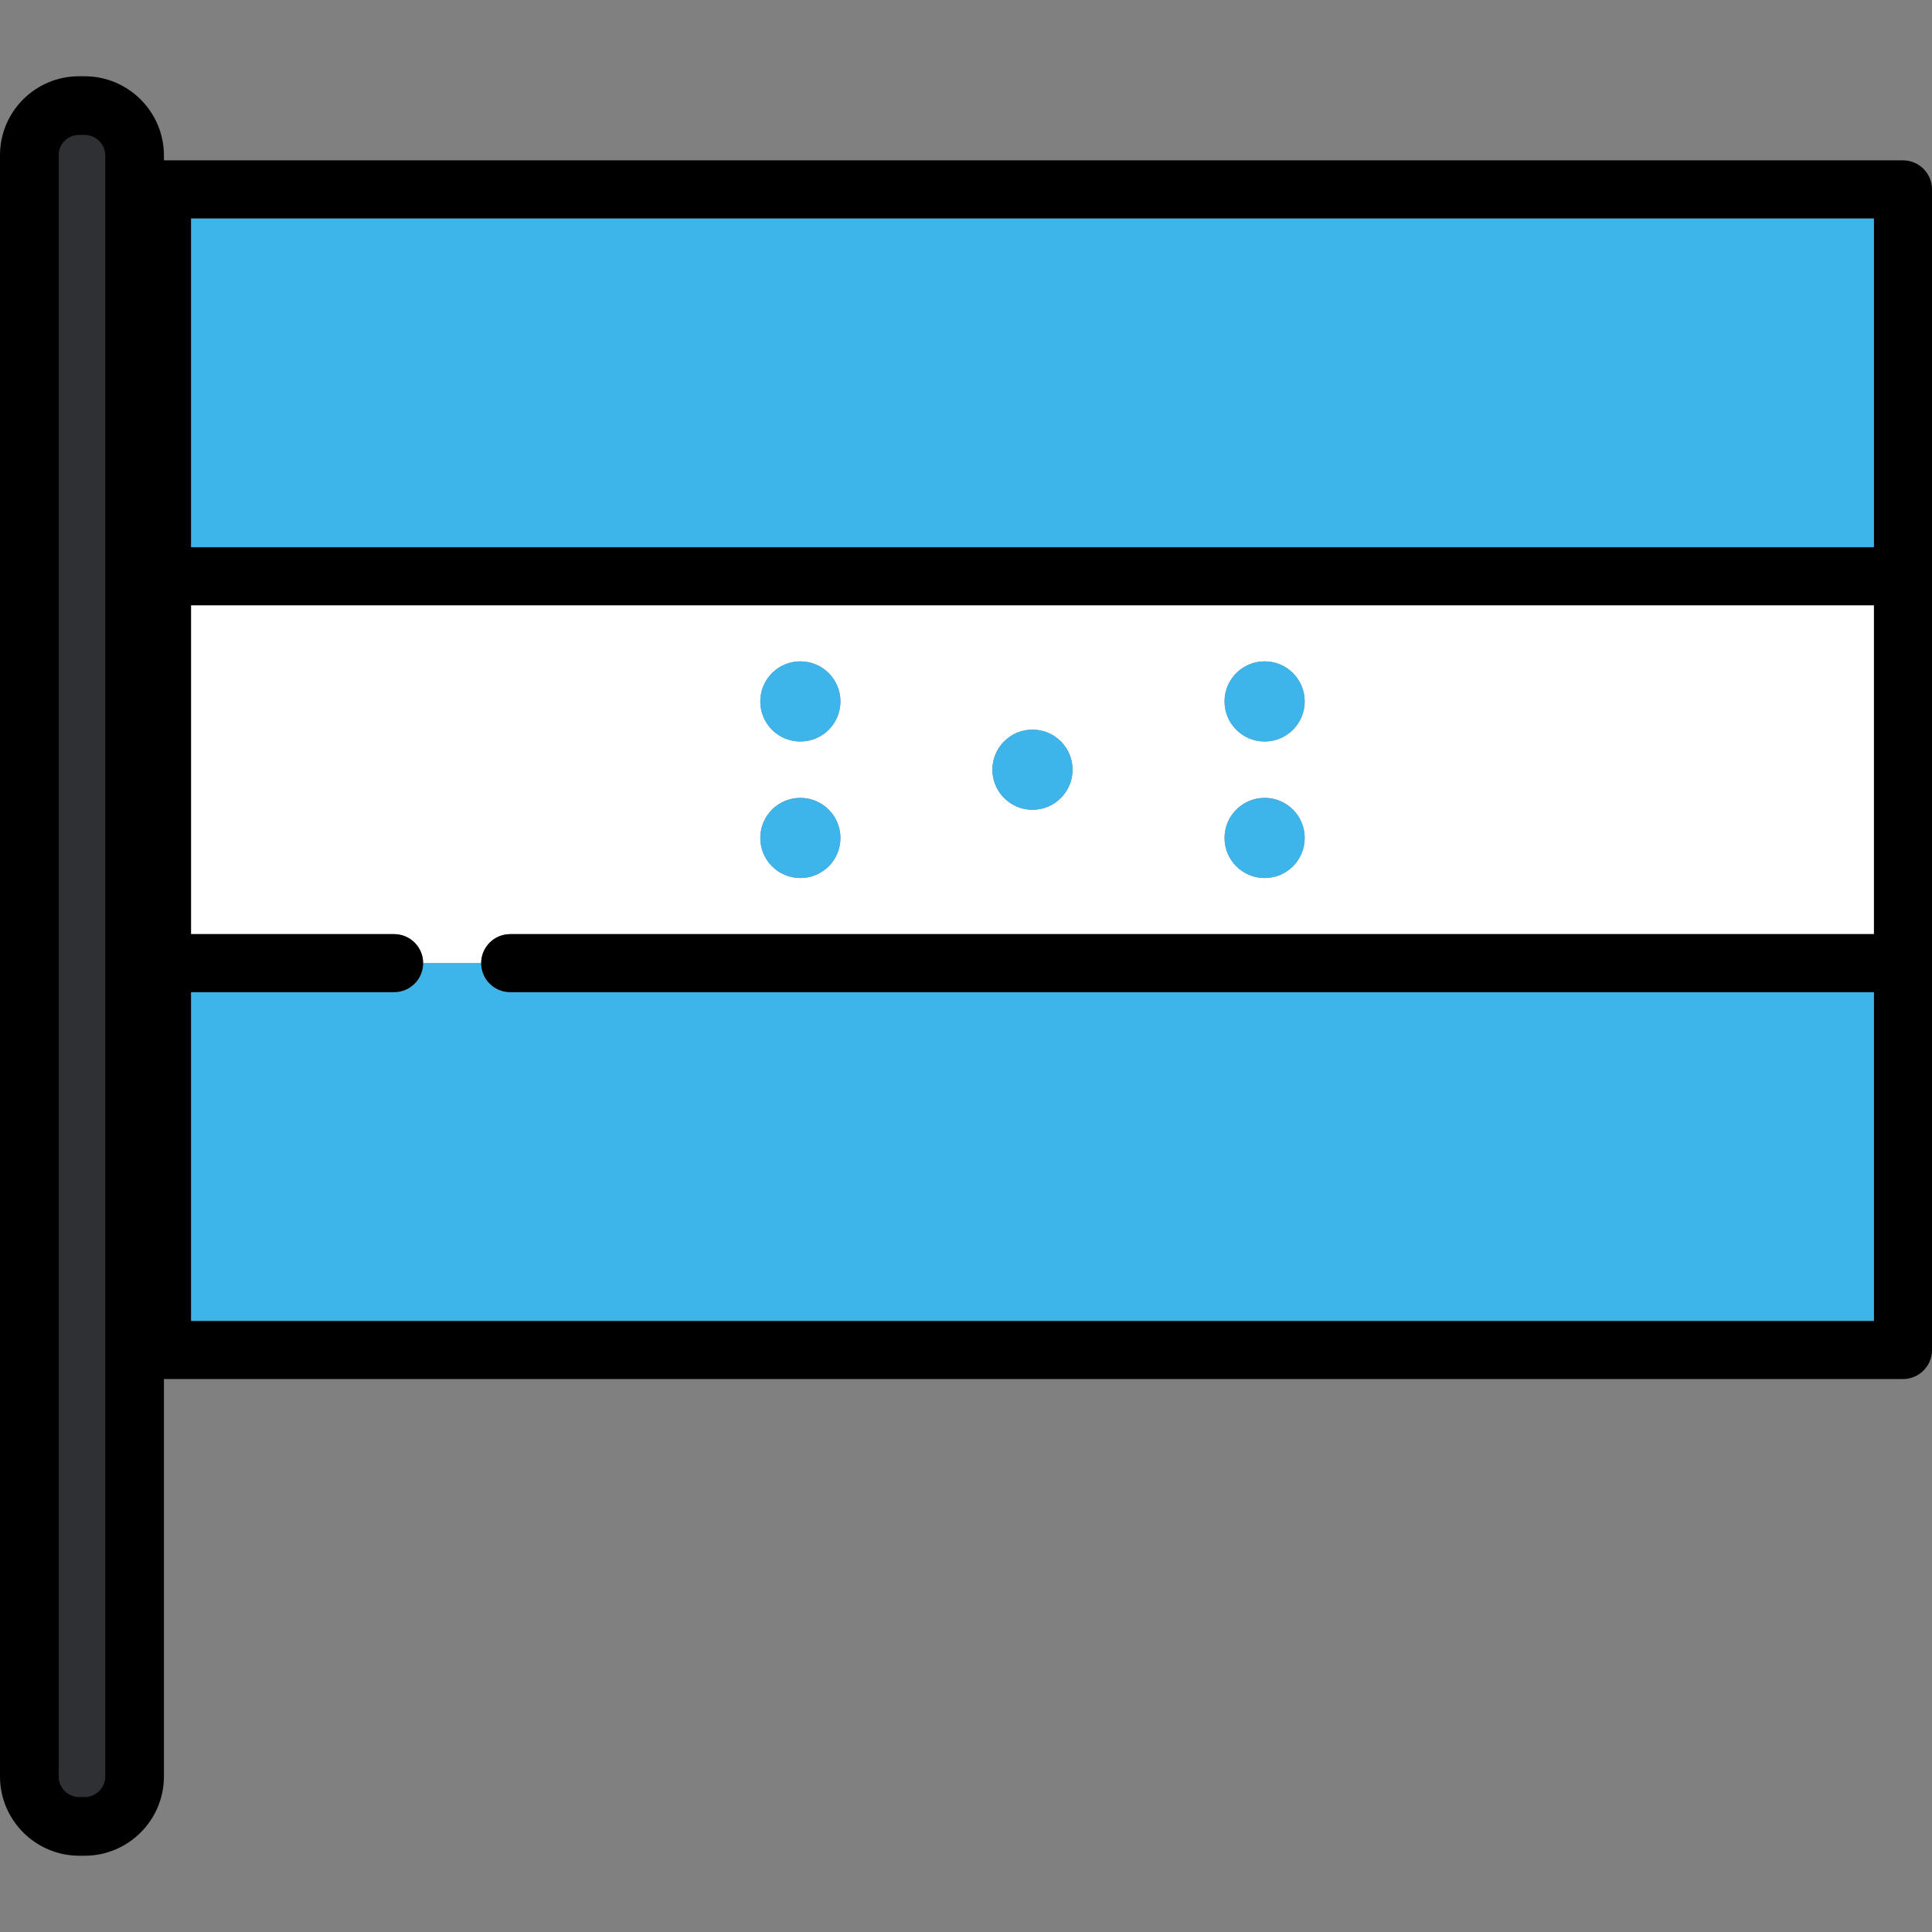
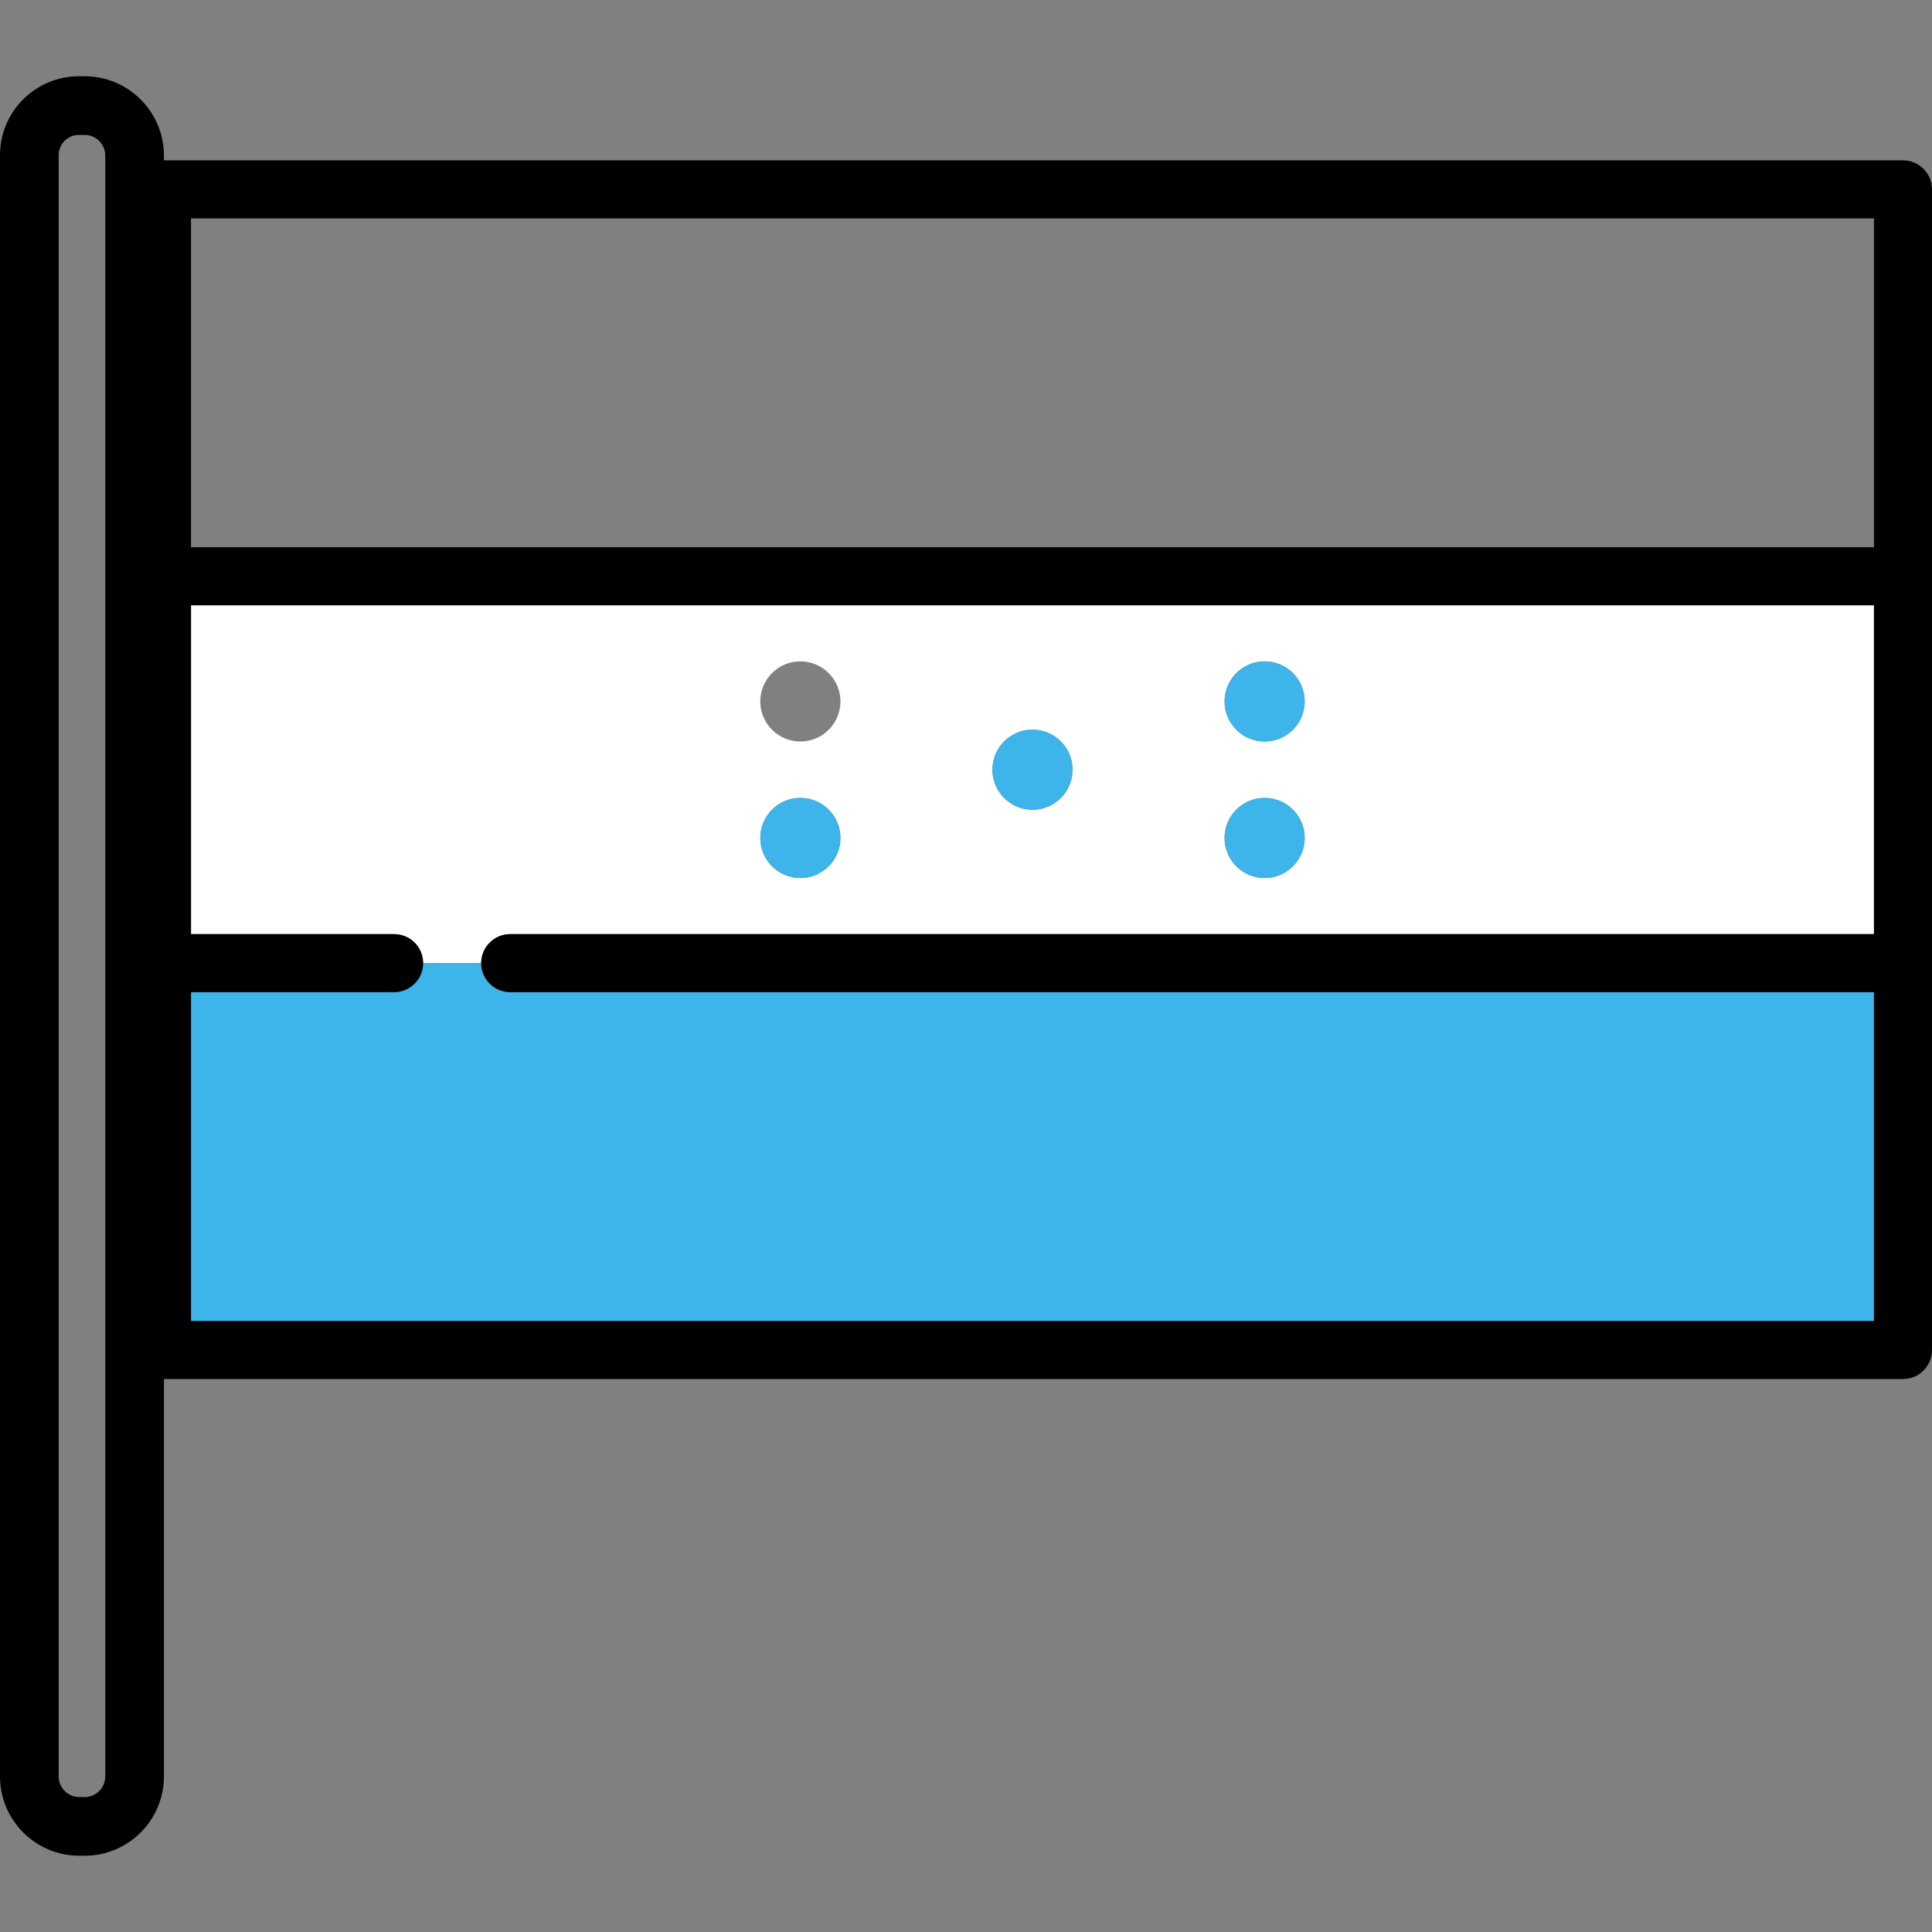
<svg xmlns="http://www.w3.org/2000/svg" version="1.1" id="Layer_1" viewBox="0 0 511.999 511.999" xml:space="preserve">
  <rect x="0" y="0" width="511.999" height="511.999" fill="#808080" stroke="none" />
  <path style="fill:#FFFFFF;" d="M135.205,247.553H496.62v-87.15H50.619v87.15h53.828c4.246,0,7.689,3.442,7.689,7.69h15.38  C127.515,250.995,130.958,247.553,135.205,247.553z M335.137,175.268c5.865,0,10.62,4.755,10.62,10.62  c0,5.865-4.755,10.619-10.62,10.619c-5.865,0-10.62-4.754-10.62-10.619C324.517,180.023,329.272,175.268,335.137,175.268z   M335.137,211.445c5.865,0,10.62,4.755,10.62,10.62c0,5.865-4.755,10.62-10.62,10.62c-5.865,0-10.62-4.755-10.62-10.62  C324.517,216.2,329.272,211.445,335.137,211.445z M273.619,193.358c5.865,0,10.62,4.753,10.62,10.619  c0,5.865-4.754,10.619-10.62,10.619s-10.62-4.754-10.62-10.619C262.999,198.11,267.754,193.358,273.619,193.358z M212.102,175.268  c5.865,0,10.62,4.755,10.62,10.62c0,5.865-4.754,10.619-10.62,10.619c-5.865,0-10.62-4.754-10.62-10.619  C201.481,180.023,206.236,175.268,212.102,175.268z M212.102,211.445c5.865,0,10.62,4.755,10.62,10.62  c0,5.865-4.754,10.62-10.62,10.62c-5.865,0-10.62-4.755-10.62-10.62C201.481,216.2,206.236,211.445,212.102,211.445z" />
  <g>
-     <circle style="fill:#3DB4EA;" cx="212.107" cy="185.885" r="10.62" />
    <circle style="fill:#3DB4EA;" cx="212.107" cy="222.067" r="10.62" />
    <circle style="fill:#3DB4EA;" cx="335.142" cy="185.885" r="10.62" />
    <circle style="fill:#3DB4EA;" cx="335.142" cy="222.067" r="10.62" />
    <circle style="fill:#3DB4EA;" cx="273.619" cy="203.981" r="10.619" />
    <path style="fill:#3DB4EA;" d="M135.205,262.931c-4.247,0-7.689-3.441-7.689-7.688h-15.38c0,4.247-3.443,7.688-7.689,7.688H50.619   v87.151H496.62v-87.151H135.205L135.205,262.931z" />
-     <rect x="50.619" y="57.873" style="fill:#3DB4EA;" width="446" height="87.154" />
  </g>
  <path d="M504.311,42.493H42.928c-4.246,0-7.689,3.442-7.689,7.69V357.77c0,4.247,3.443,7.69,7.689,7.69H504.31  c4.247,0,7.689-3.443,7.689-7.69V50.184C512,45.935,508.557,42.493,504.311,42.493z M496.62,57.873v87.15H50.619v-87.15H496.62z   M50.619,350.081V262.93h53.828c4.246,0,7.689-3.441,7.689-7.688c0-4.248-3.443-7.69-7.689-7.69H50.619v-87.15H496.62v87.15H135.205  c-4.247,0-7.689,3.442-7.689,7.69c0,4.247,3.443,7.688,7.689,7.688H496.62v87.151H50.619z" />
-   <path style="fill:#2E3033;" d="M21.013,482.461c-6.442,0-11.685-5.242-11.685-11.685V41.115c0-6.383,5.194-11.577,11.577-11.577  h1.527c6.444,0,11.685,5.242,11.685,11.685v429.552c0,6.444-5.242,11.685-11.685,11.685h-1.419V482.461z" />
  <path d="M22.432,20.21h-1.527C9.378,20.21,0,29.588,0,41.115v429.661c0,11.587,9.426,21.013,21.013,21.013h1.418  c11.587,0,21.013-9.426,21.013-21.013V41.223C43.444,29.636,34.018,20.21,22.432,20.21z M27.898,470.776  c0,3.014-2.452,5.466-5.466,5.466h-1.418c-3.014,0-5.466-2.452-5.466-5.466V41.115c0-2.955,2.403-5.358,5.358-5.358h1.527  c3.014,0,5.466,2.452,5.466,5.466v429.554H27.898z" />
</svg>